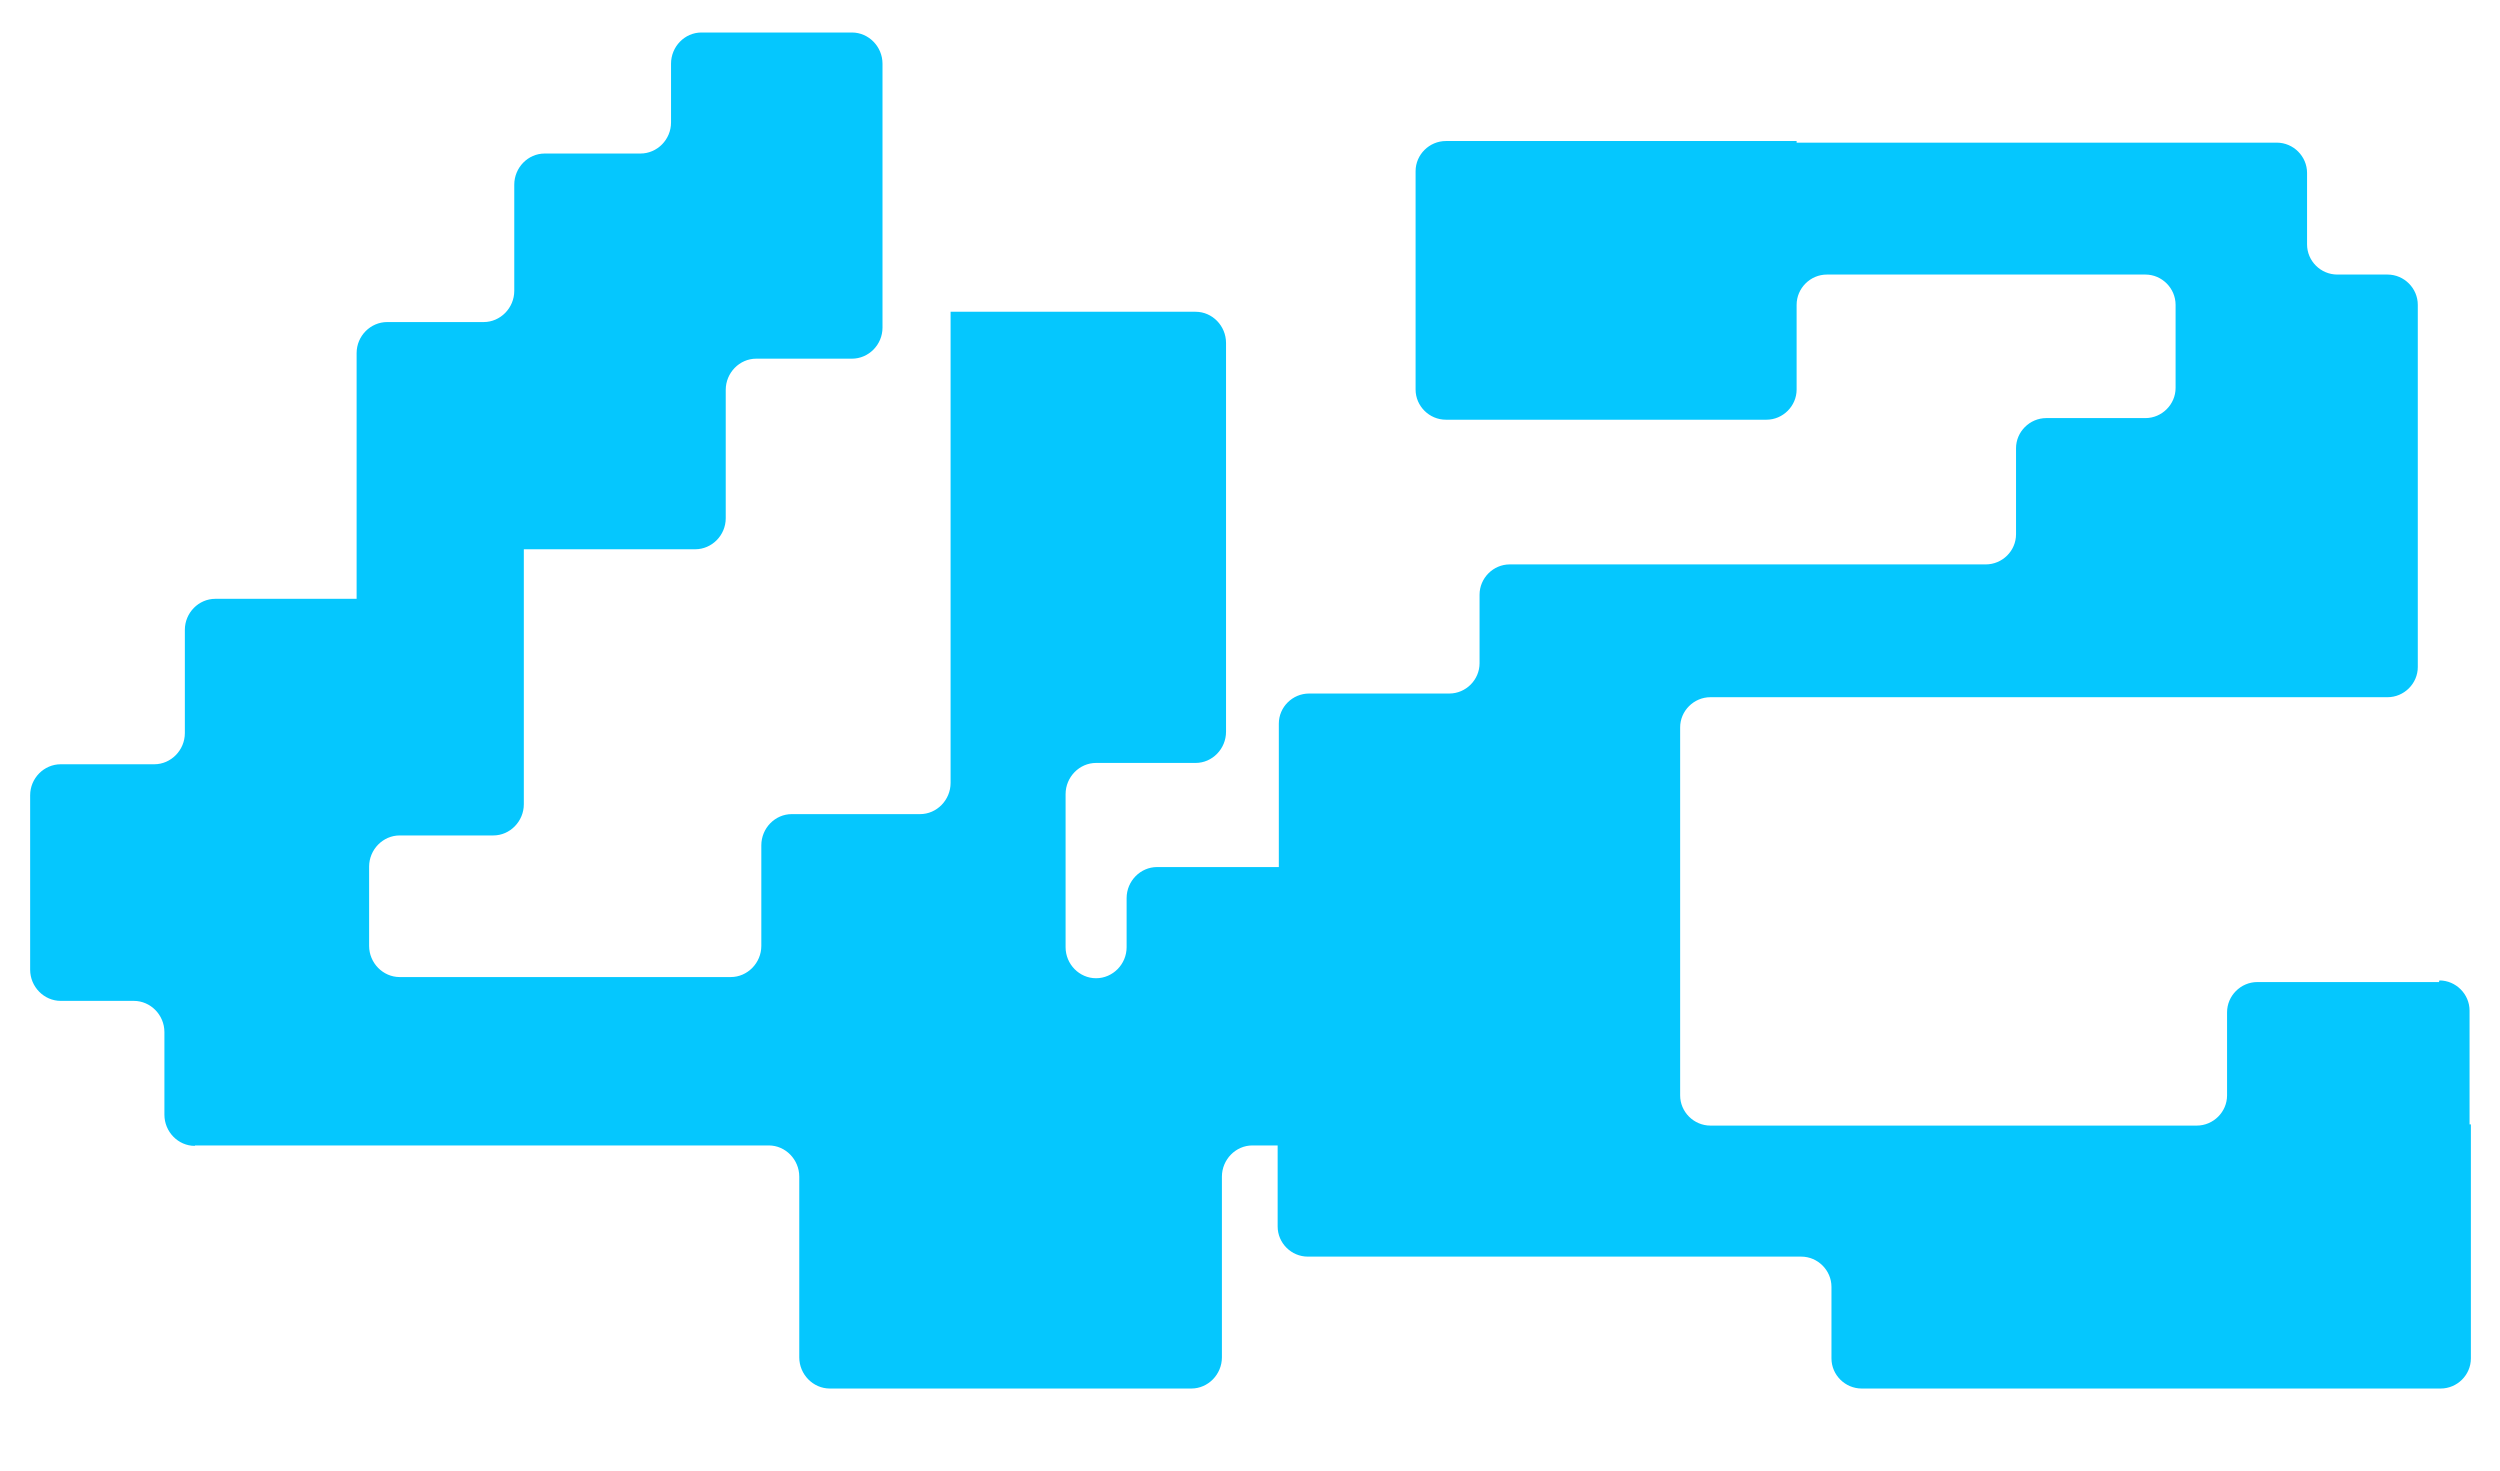
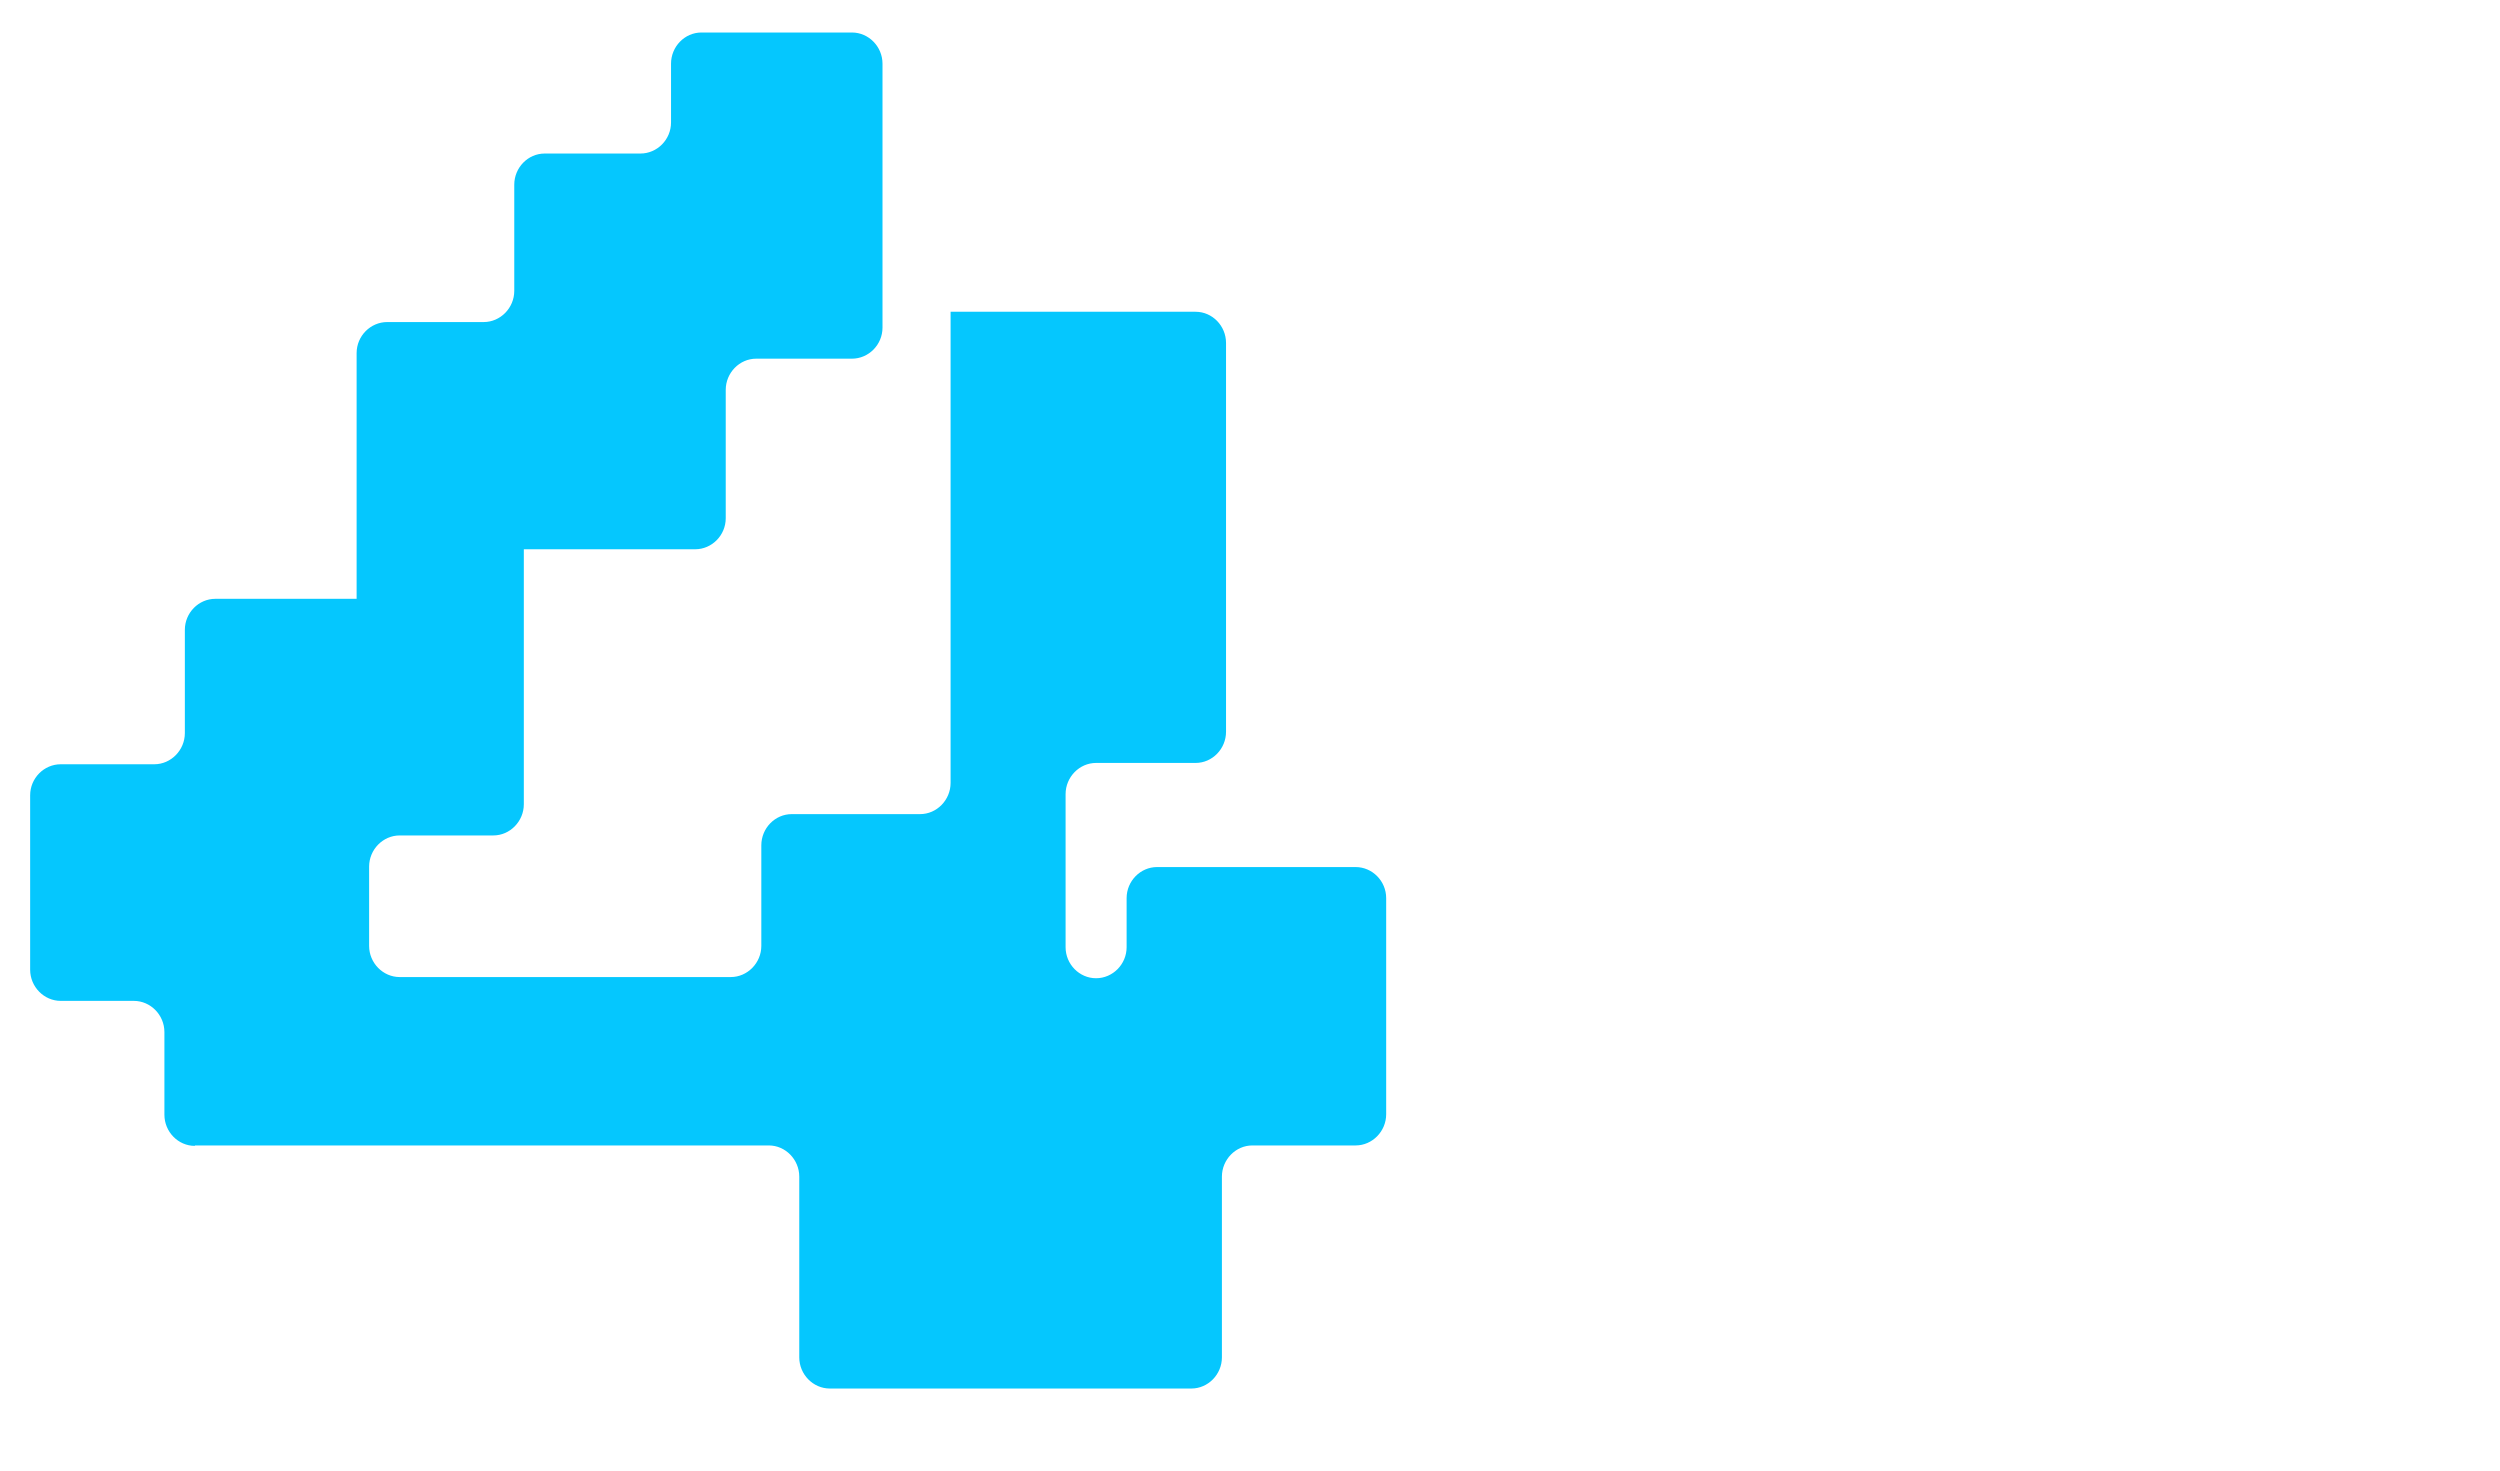
<svg xmlns="http://www.w3.org/2000/svg" width="17" height="10" viewBox="0 0 17 10" fill="none">
  <path d="M1.325 7.789H5.228C5.341 7.789 5.435 7.885 5.435 8.001V9.23C5.435 9.346 5.529 9.442 5.643 9.442H8.101C8.215 9.442 8.309 9.346 8.309 9.23V8.001C8.309 7.885 8.403 7.789 8.516 7.789H9.218C9.332 7.789 9.426 7.693 9.426 7.577V6.107C9.426 5.991 9.332 5.896 9.218 5.896H7.868C7.755 5.896 7.661 5.991 7.661 6.107V6.441C7.661 6.557 7.567 6.652 7.453 6.652C7.34 6.652 7.246 6.557 7.246 6.441V5.4C7.246 5.284 7.34 5.188 7.453 5.188H8.13C8.244 5.188 8.337 5.092 8.337 4.976V2.332C8.337 2.216 8.244 2.12 8.13 2.12H6.706H6.464V5.324C6.464 5.44 6.37 5.536 6.257 5.536H5.384C5.27 5.536 5.177 5.632 5.177 5.748V6.432C5.177 6.548 5.083 6.644 4.969 6.644H2.718C2.604 6.644 2.51 6.548 2.51 6.432V5.893C2.51 5.777 2.604 5.681 2.718 5.681H3.355C3.468 5.681 3.562 5.585 3.562 5.469V3.735H4.727C4.841 3.735 4.935 3.64 4.935 3.524V2.651C4.935 2.535 5.029 2.439 5.142 2.439H5.793C5.907 2.439 6.001 2.344 6.001 2.228V0.433C6.001 0.317 5.907 0.221 5.793 0.221H4.77C4.656 0.221 4.563 0.317 4.563 0.433V0.833C4.563 0.949 4.469 1.044 4.355 1.044H3.704C3.59 1.044 3.497 1.14 3.497 1.256V1.978C3.497 2.094 3.403 2.19 3.289 2.19H2.633C2.519 2.19 2.425 2.285 2.425 2.401V4.072H1.464C1.351 4.072 1.257 4.167 1.257 4.283V4.985C1.257 5.101 1.163 5.197 1.049 5.197H0.413C0.299 5.197 0.205 5.292 0.205 5.408V6.594C0.205 6.71 0.299 6.806 0.413 6.806H0.91C1.024 6.806 1.118 6.902 1.118 7.018V7.58C1.118 7.696 1.211 7.792 1.325 7.792V7.789Z" fill="#05C7FE" />
-   <path d="M16.585 6.678H15.35C15.237 6.678 15.144 6.771 15.144 6.884V7.449C15.144 7.561 15.051 7.654 14.938 7.654H12.189H13.297H11.631C11.518 7.654 11.425 7.561 11.425 7.449V4.946C11.425 4.834 11.518 4.741 11.631 4.741H16.235C16.348 4.741 16.441 4.648 16.441 4.536V2.073C16.441 1.96 16.348 1.867 16.235 1.867H15.894C15.781 1.867 15.688 1.775 15.688 1.662V1.176C15.688 1.063 15.595 0.97 15.482 0.97H12.217V0.959H9.832C9.719 0.959 9.626 1.052 9.626 1.164V2.649C9.626 2.761 9.719 2.854 9.832 2.854H12.012C12.124 2.854 12.217 2.761 12.217 2.649V2.073C12.217 1.96 12.31 1.867 12.423 1.867H14.589C14.701 1.867 14.794 1.96 14.794 2.073V2.638C14.794 2.75 14.701 2.843 14.589 2.843H13.915C13.802 2.843 13.709 2.936 13.709 3.048V3.633C13.709 3.746 13.616 3.838 13.503 3.838H10.266C10.154 3.838 10.061 3.931 10.061 4.044V4.51C10.061 4.623 9.968 4.716 9.855 4.716H8.902C8.789 4.716 8.696 4.808 8.696 4.921V7.648H8.688V8.34C8.688 8.453 8.781 8.545 8.893 8.545H12.248C12.361 8.545 12.454 8.638 12.454 8.751V9.237C12.454 9.35 12.547 9.442 12.66 9.442H16.596C16.709 9.442 16.802 9.35 16.802 9.237V7.646H16.793V6.872C16.793 6.76 16.7 6.667 16.588 6.667L16.585 6.678Z" fill="#05C7FE" />
</svg>